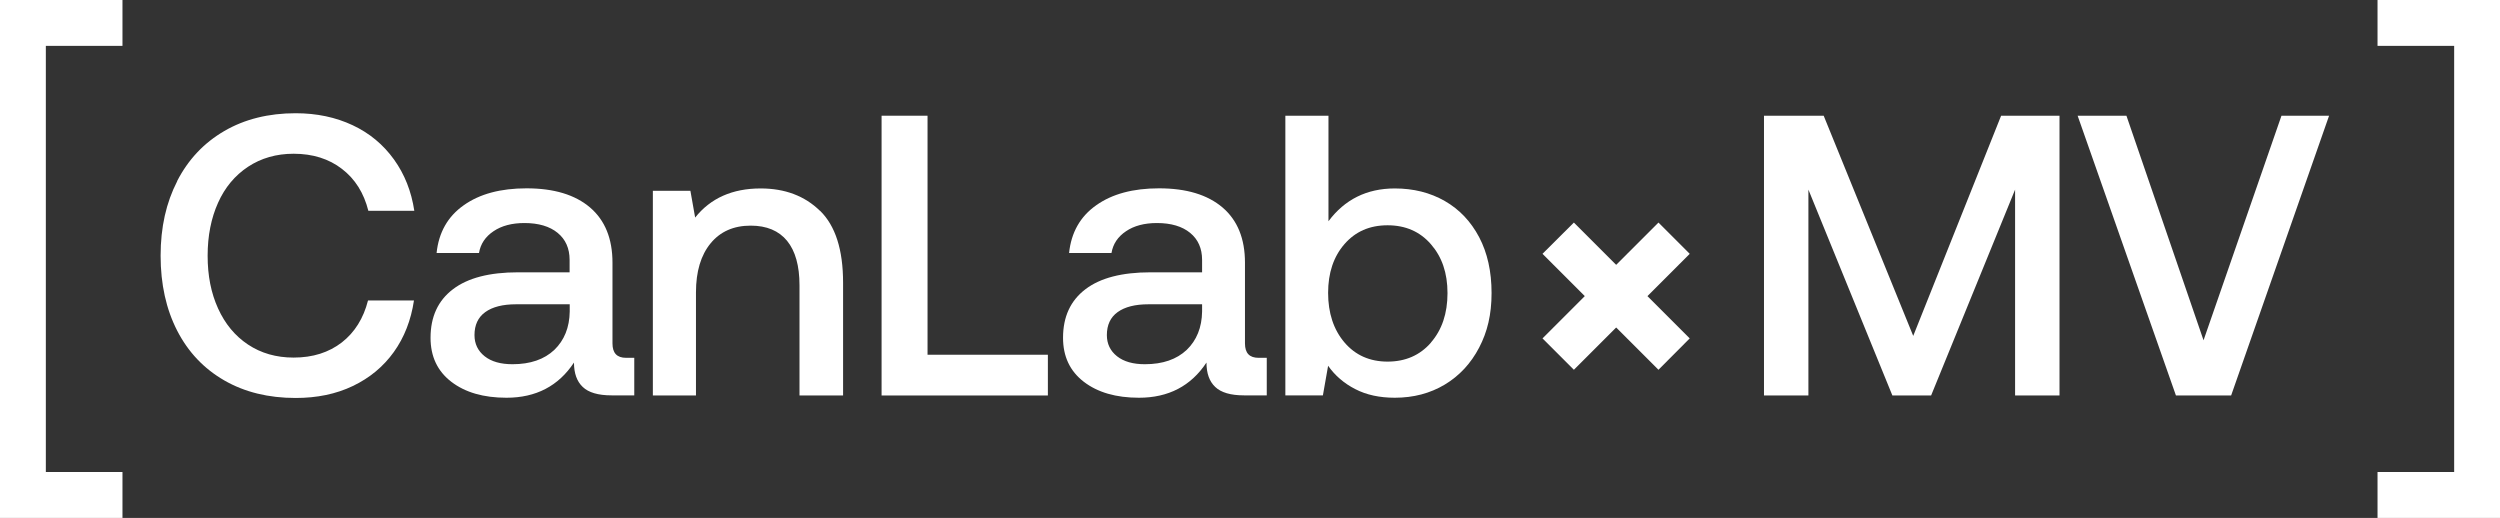
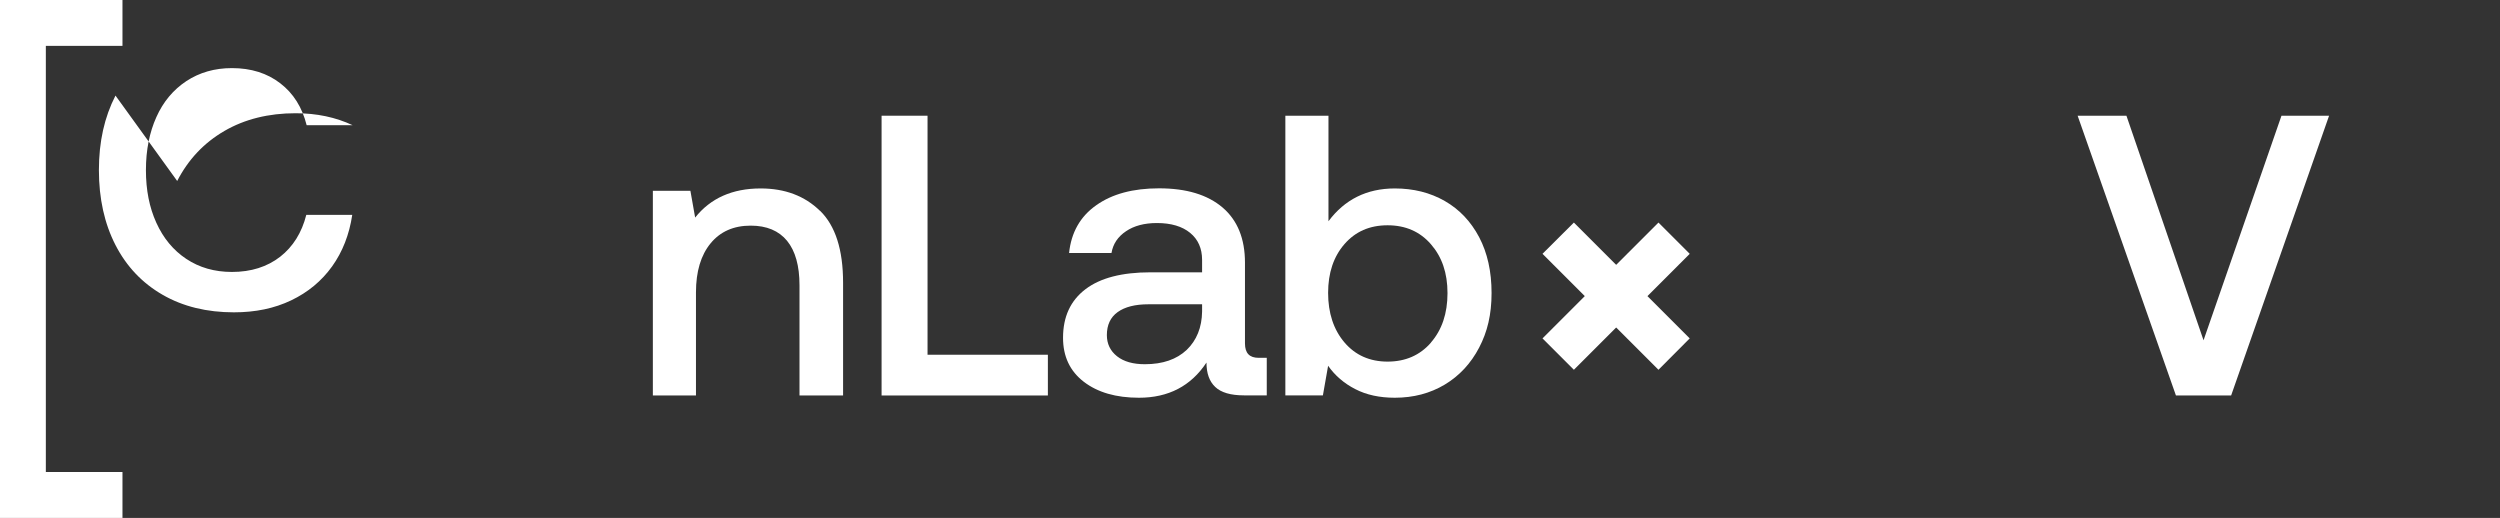
<svg xmlns="http://www.w3.org/2000/svg" height="43.73" viewBox="0 0 211.07 43.73" width="211.07">
  <rect x="0" y="0" width="211.07" height="43.73" fill="#333333" stroke="none" />
  <g fill="#fff">
    <path d="m0 43.73v-43.73h10.34v3.87h-6.47v35.98h6.47v3.88z" />
-     <path d="m200.73 43.73v-3.88h6.47v-35.98h-6.47v-3.87h10.34v43.73z" />
    <path d="m130.23 28.57 3.57-3.57-3.57-3.57 2.65-2.64 3.57 3.57 3.57-3.57 2.64 2.64-3.57 3.57 3.57 3.57-2.64 2.65-3.57-3.57-3.57 3.57z" />
-     <path d="m14.96 15.28c.93-1.81 2.26-3.22 3.98-4.22s3.73-1.5 6.02-1.5c1.78 0 3.38.34 4.81 1.01s2.59 1.64 3.49 2.89 1.47 2.69 1.72 4.34h-3.88c-.38-1.51-1.12-2.69-2.23-3.54-1.1-.85-2.46-1.28-4.08-1.28-1.46 0-2.74.37-3.85 1.1-1.1.73-1.95 1.74-2.53 3.04-.58 1.29-.88 2.78-.88 4.47s.29 3.15.88 4.45 1.43 2.32 2.53 3.05 2.38 1.1 3.85 1.1c1.62 0 2.97-.43 4.07-1.28 1.09-.85 1.83-2.04 2.21-3.54h3.88c-.25 1.67-.82 3.12-1.7 4.35-.89 1.24-2.04 2.19-3.46 2.87s-3.03 1.01-4.83 1.01c-2.29 0-4.3-.49-6.02-1.48s-3.05-2.39-3.98-4.2-1.4-3.92-1.4-6.33.47-4.48 1.4-6.29z" />
-     <path d="m53.55 30.21v3.17h-1.92c-1.13 0-1.94-.24-2.43-.71-.5-.47-.74-1.16-.74-2.06-1.31 1.98-3.21 2.97-5.7 2.97-1.94 0-3.49-.45-4.66-1.35s-1.75-2.14-1.75-3.71c0-1.78.63-3.14 1.89-4.1s3.09-1.43 5.5-1.43h4.35v-1.05c0-.97-.34-1.73-1.01-2.28s-1.61-.83-2.8-.83c-1.06 0-1.93.23-2.61.69-.69.46-1.1 1.07-1.23 1.84h-3.58c.18-1.73.94-3.08 2.29-4.03 1.35-.96 3.12-1.43 5.3-1.43 2.32 0 4.1.54 5.37 1.62 1.26 1.08 1.89 2.63 1.89 4.66v6.82c0 .81.38 1.21 1.15 1.21h.71zm-5.46-4.52h-4.52c-1.12 0-1.99.22-2.6.66s-.91 1.09-.91 1.94c0 .74.29 1.34.86 1.79s1.35.67 2.35.67c1.51 0 2.68-.41 3.53-1.21.84-.81 1.28-1.89 1.3-3.24v-.61z" />
+     <path d="m14.96 15.28c.93-1.81 2.26-3.22 3.98-4.22s3.73-1.5 6.02-1.5c1.78 0 3.38.34 4.81 1.01h-3.88c-.38-1.51-1.12-2.69-2.23-3.54-1.1-.85-2.46-1.28-4.08-1.28-1.46 0-2.74.37-3.85 1.1-1.1.73-1.95 1.74-2.53 3.04-.58 1.29-.88 2.78-.88 4.47s.29 3.15.88 4.45 1.43 2.32 2.53 3.05 2.38 1.1 3.85 1.1c1.62 0 2.97-.43 4.07-1.28 1.09-.85 1.83-2.04 2.21-3.54h3.88c-.25 1.67-.82 3.12-1.7 4.35-.89 1.24-2.04 2.19-3.46 2.87s-3.03 1.01-4.83 1.01c-2.29 0-4.3-.49-6.02-1.48s-3.05-2.39-3.98-4.2-1.4-3.92-1.4-6.33.47-4.48 1.4-6.29z" />
    <path d="m69.24 17.8c1.29 1.26 1.94 3.28 1.94 6.07v9.52h-3.68v-9.31c0-1.64-.35-2.89-1.05-3.75-.7-.85-1.72-1.28-3.07-1.28-1.44 0-2.57.5-3.39 1.5s-1.23 2.38-1.23 4.13v8.71h-3.64v-17.28h3.17l.4 2.26c1.3-1.64 3.15-2.46 5.53-2.46 2.05 0 3.72.63 5.01 1.89z" />
    <path d="m74.43 33.39v-23.62h3.88v20.18h10.16v3.44z" />
    <path d="m106.95 30.21v3.17h-1.92c-1.13 0-1.94-.24-2.43-.71-.5-.47-.74-1.16-.74-2.06-1.31 1.98-3.21 2.97-5.7 2.97-1.94 0-3.49-.45-4.66-1.35s-1.75-2.14-1.75-3.71c0-1.78.63-3.14 1.89-4.1s3.09-1.43 5.5-1.43h4.35v-1.05c0-.97-.34-1.73-1.01-2.28s-1.61-.83-2.8-.83c-1.06 0-1.93.23-2.61.69-.69.46-1.1 1.07-1.23 1.84h-3.58c.18-1.73.94-3.08 2.29-4.03 1.35-.96 3.12-1.43 5.3-1.43 2.32 0 4.1.54 5.37 1.62 1.26 1.08 1.89 2.63 1.89 4.66v6.82c0 .81.38 1.21 1.15 1.21h.71zm-5.47-4.52h-4.52c-1.12 0-1.99.22-2.6.66s-.91 1.09-.91 1.94c0 .74.29 1.34.86 1.79s1.35.67 2.35.67c1.51 0 2.68-.41 3.53-1.21.84-.81 1.28-1.89 1.3-3.24v-.61z" />
    <path d="m121.98 16.97c1.24.71 2.2 1.73 2.9 3.05.7 1.33 1.05 2.9 1.05 4.72s-.35 3.27-1.05 4.61-1.67 2.38-2.9 3.12c-1.24.74-2.64 1.11-4.22 1.11-1.28 0-2.4-.24-3.34-.73-.94-.48-1.71-1.14-2.29-1.97l-.44 2.5h-3.17v-23.61h3.64v8.91c1.37-1.84 3.24-2.77 5.6-2.77 1.57 0 2.98.35 4.22 1.06zm-1.17 11.95c.93-1.07 1.4-2.46 1.4-4.17s-.47-3.06-1.4-4.13-2.15-1.6-3.66-1.6-2.72.53-3.64 1.59-1.38 2.43-1.38 4.12.46 3.1 1.38 4.18 2.14 1.62 3.64 1.62 2.73-.53 3.66-1.6z" />
-     <path d="m148.94 9.77h5.03l7.56 18.59 7.42-18.59h4.93v23.62h-3.75v-17.38l-7.09 17.38h-3.27l-7.09-17.38v17.38h-3.75v-23.62z" />
    <path d="m175.41 9.77h4.12l6.51 18.96 6.58-18.96h4.02l-8.27 23.62h-4.66z" />
  </g>
</svg>